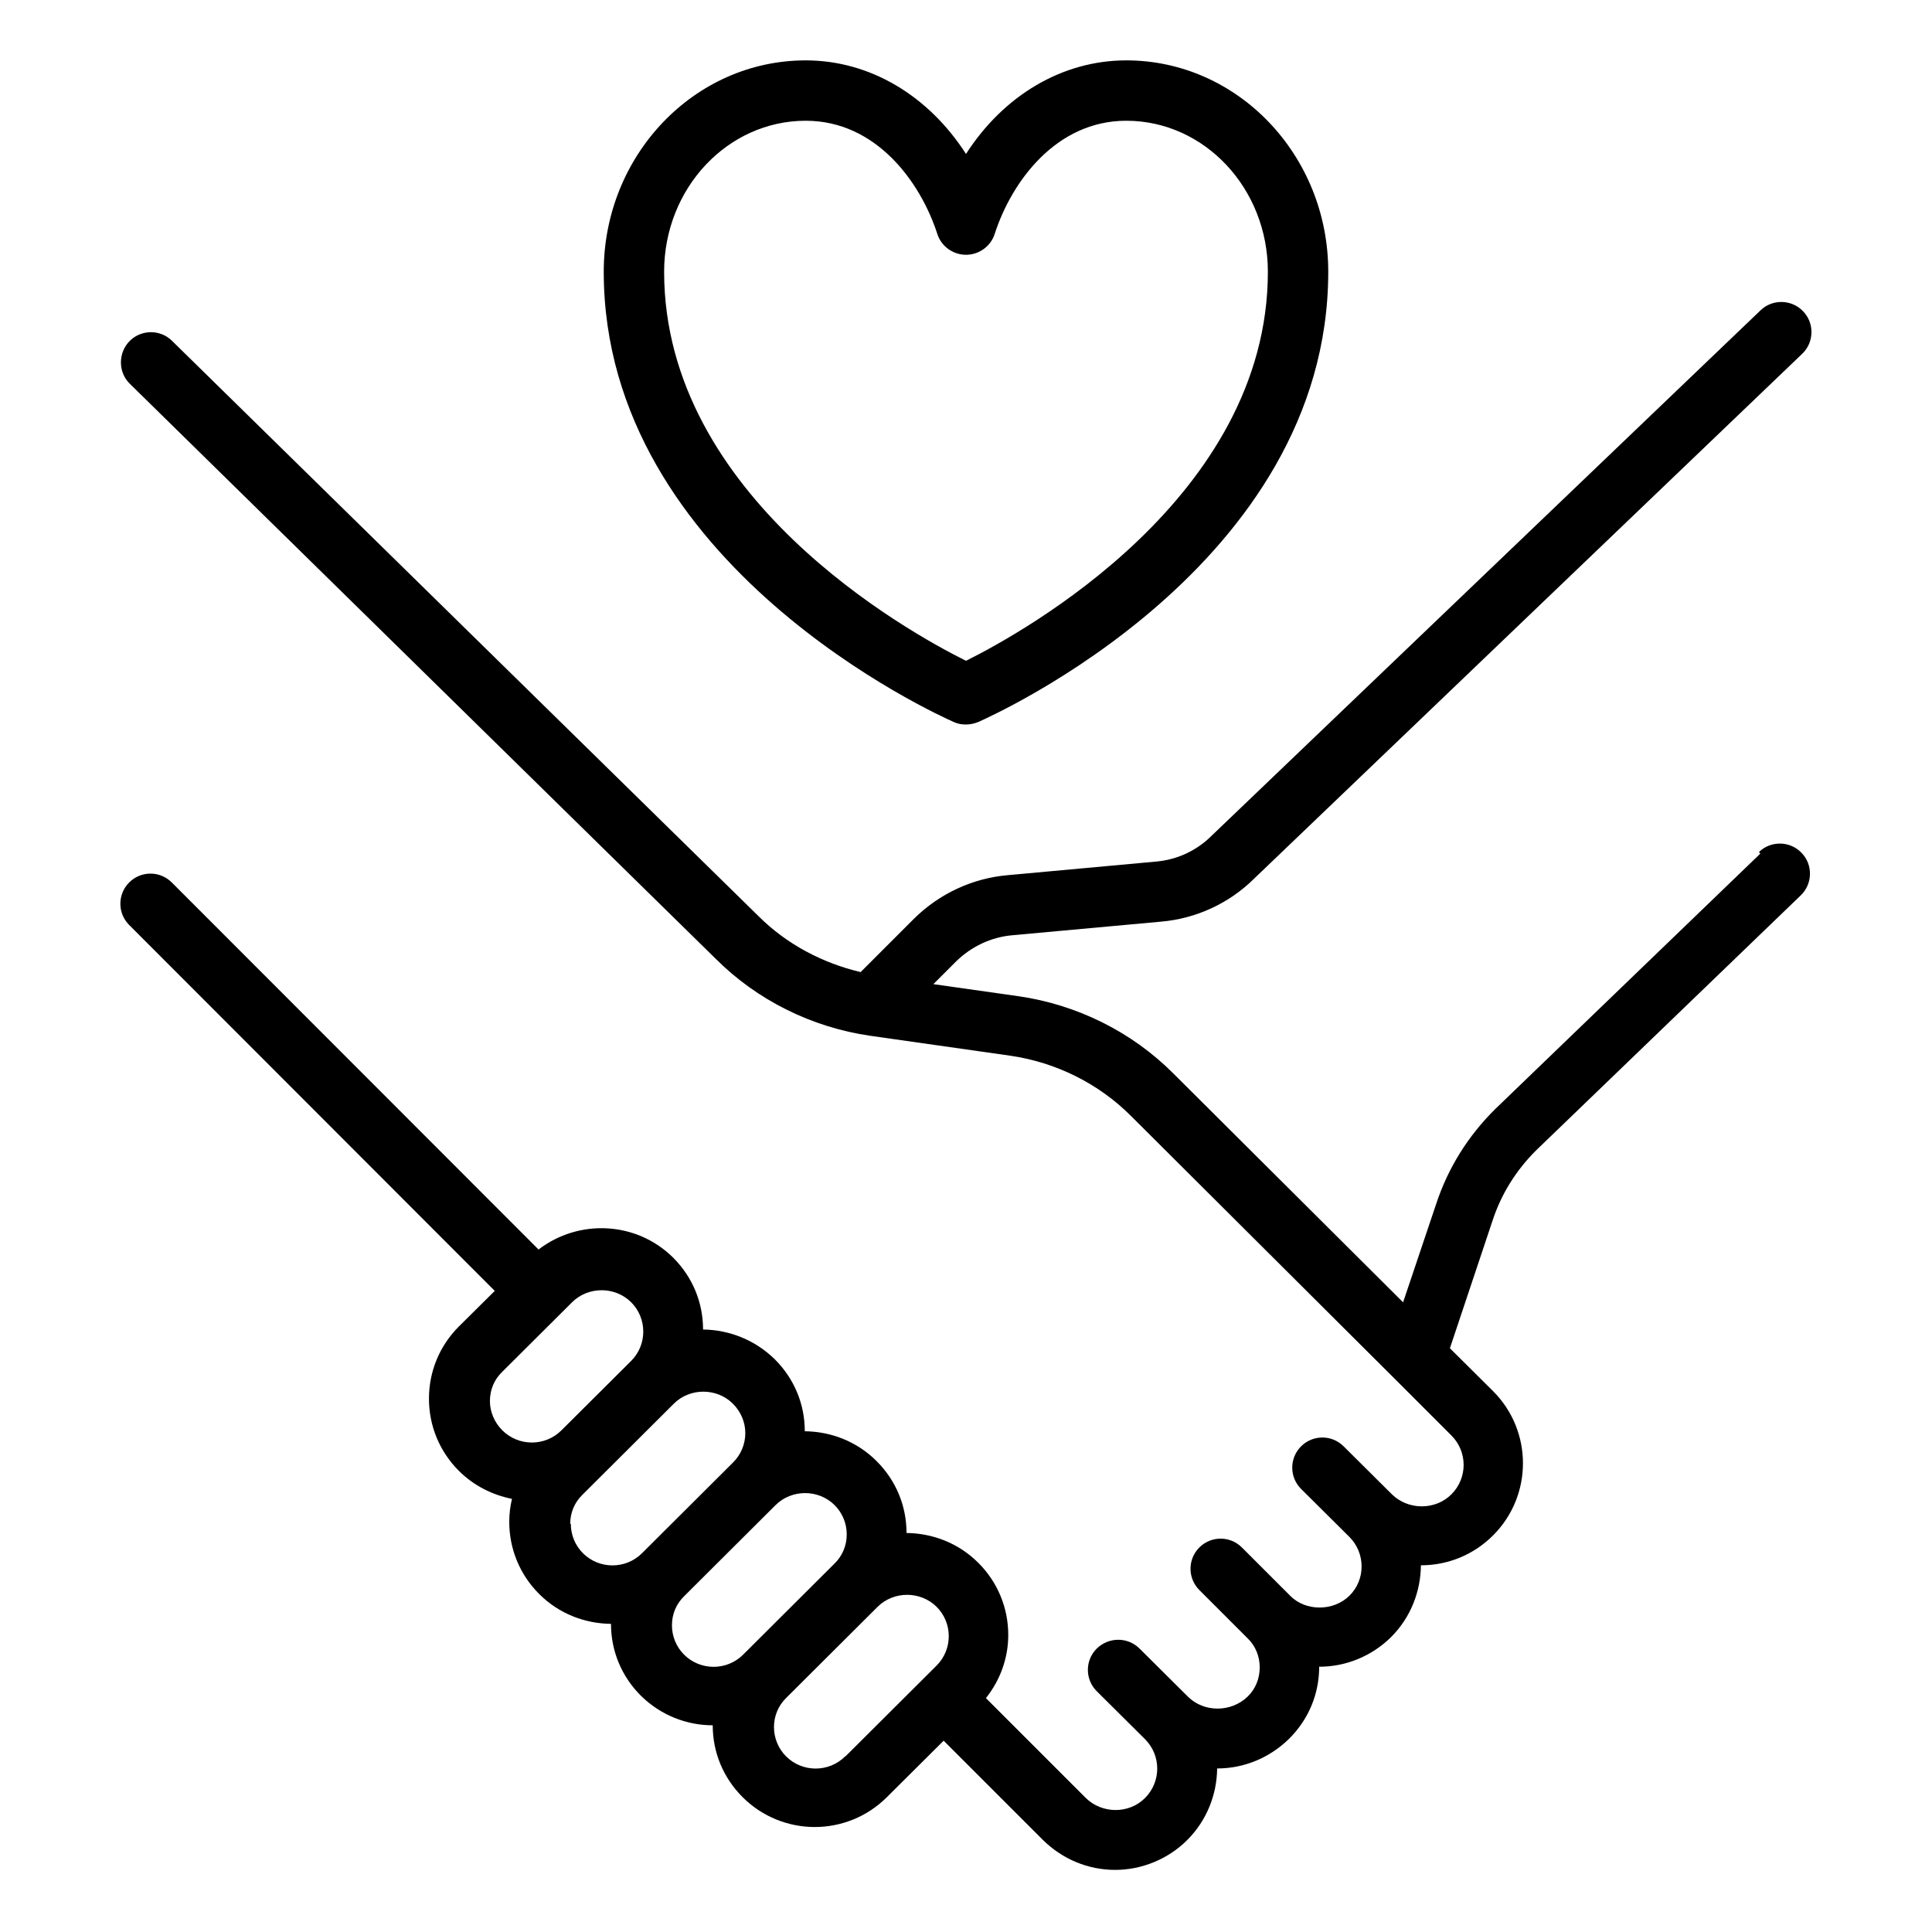
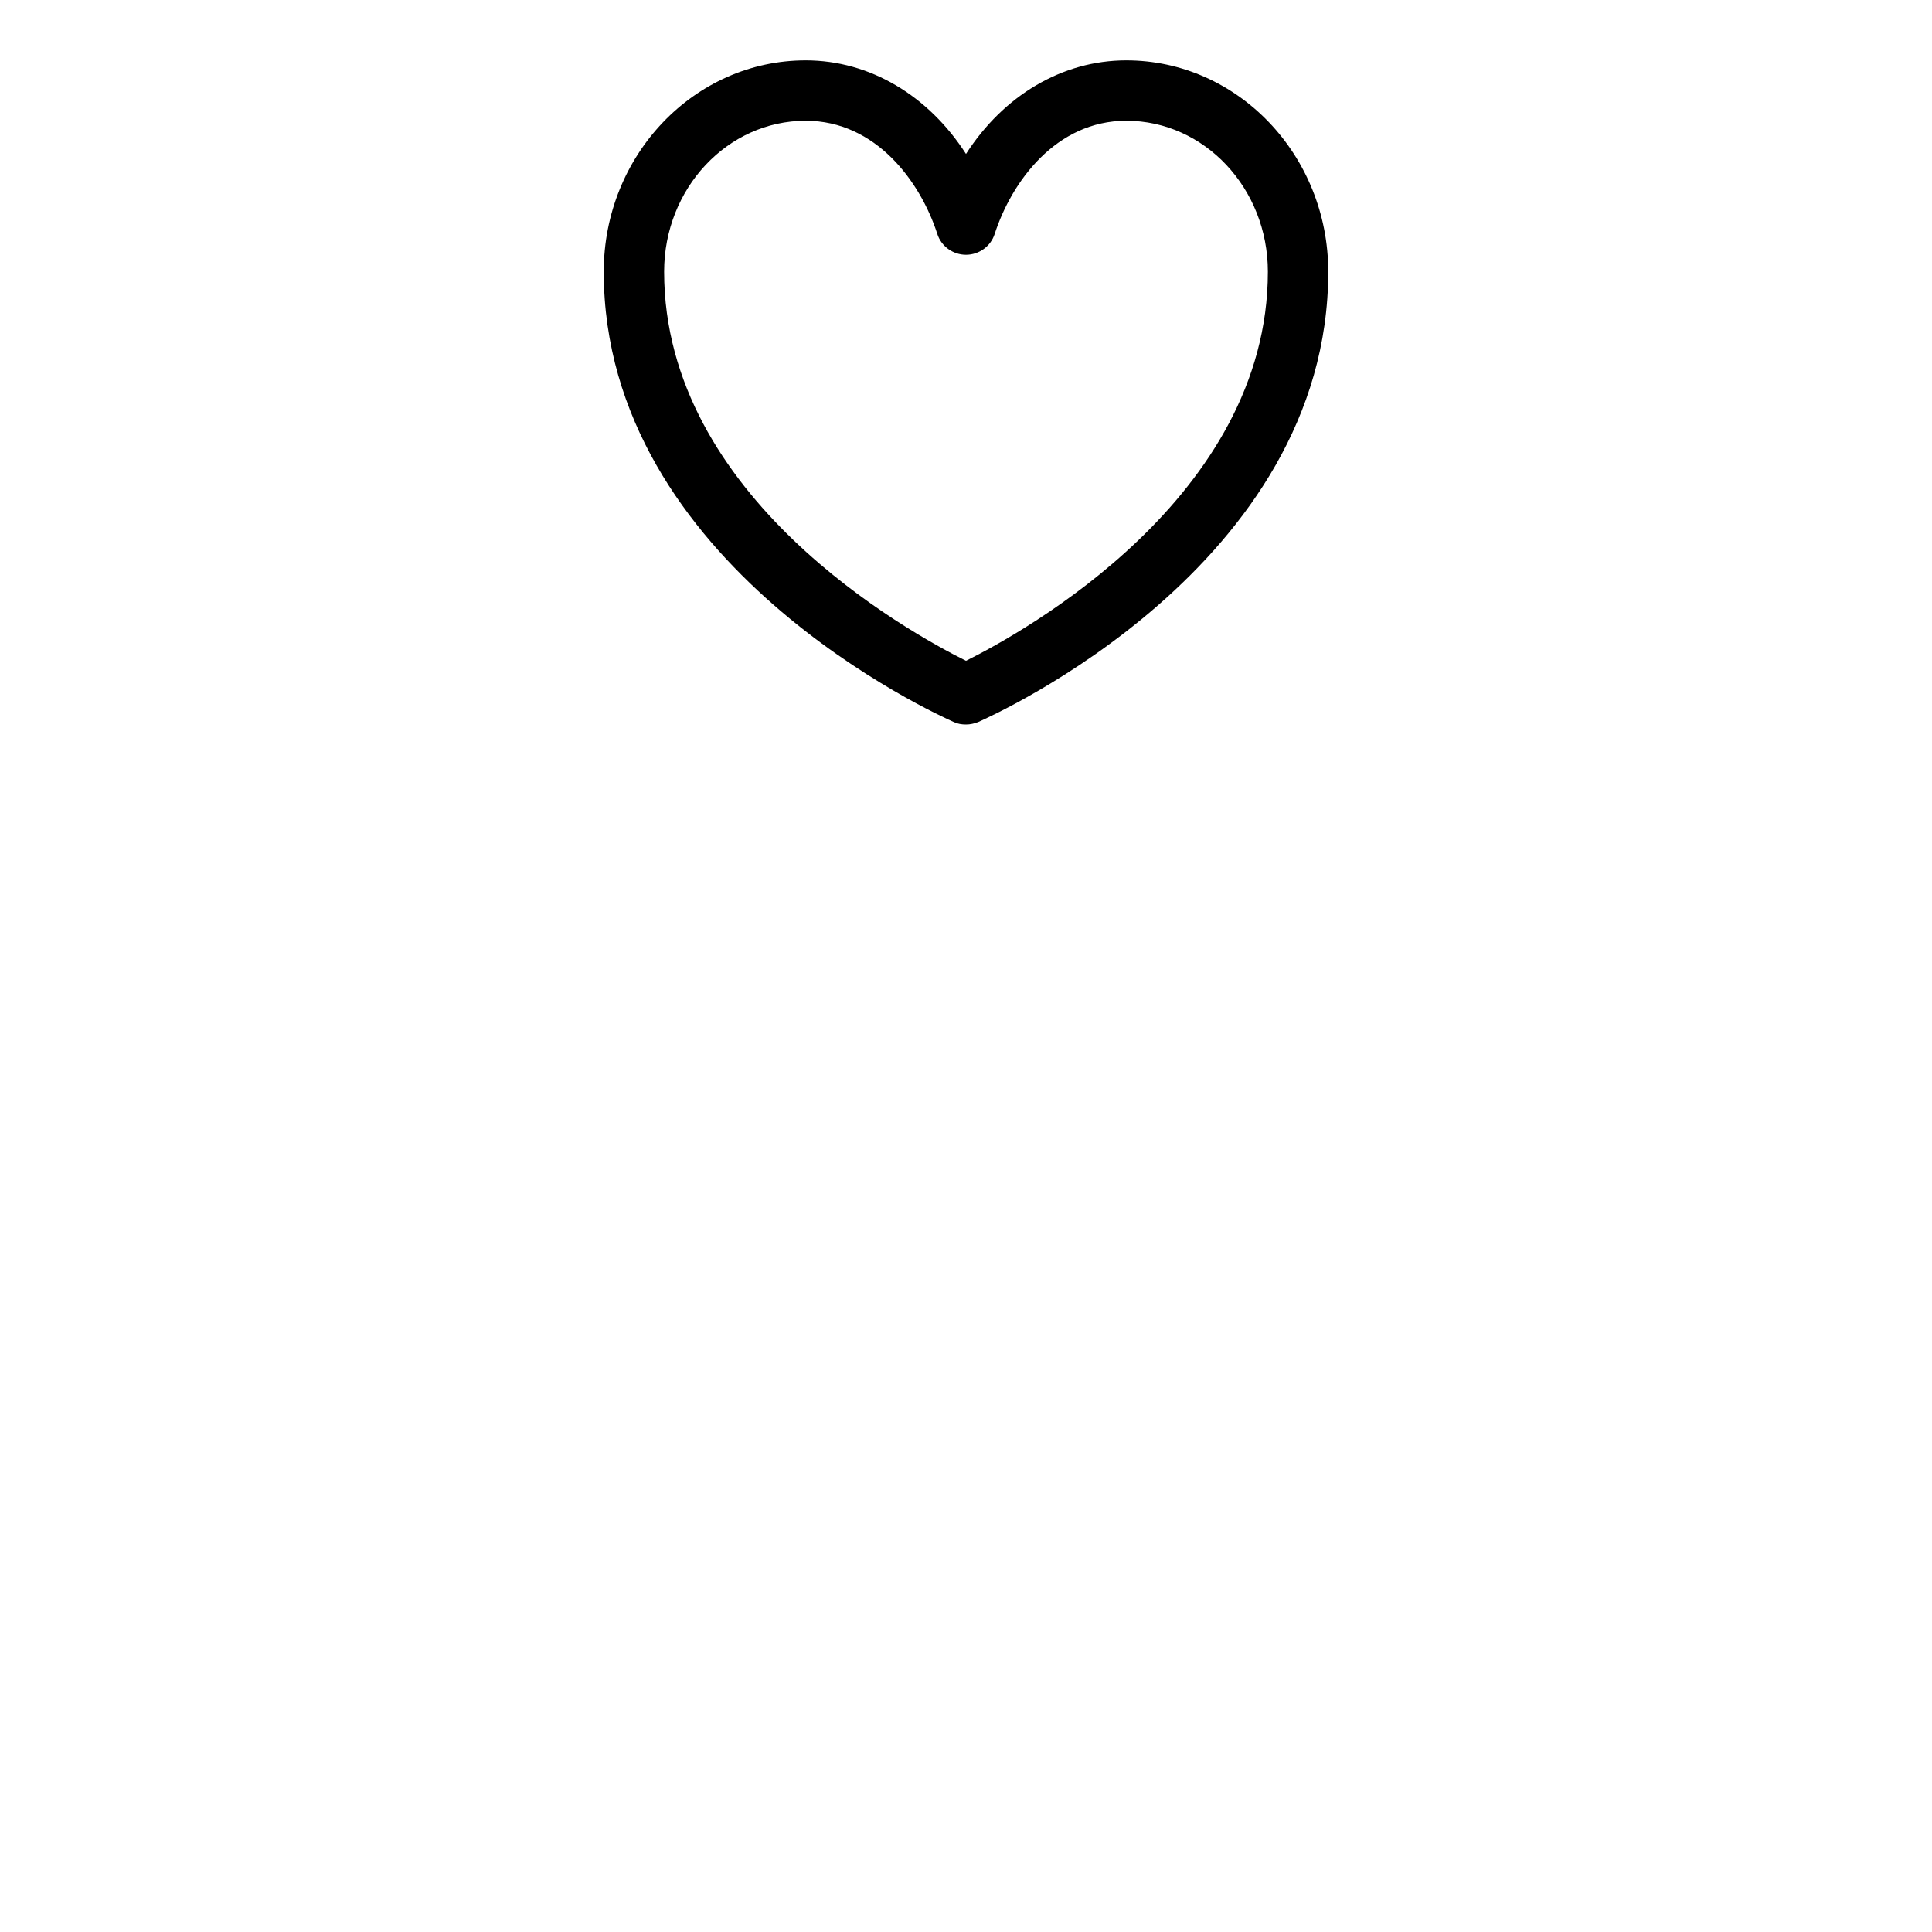
<svg xmlns="http://www.w3.org/2000/svg" width="1200pt" height="1200pt" version="1.1" viewBox="0 0 1200 1200">
  <path d="m592.5 448.5c2.438 1.125 4.875 1.5 7.5 1.5s5.062-0.562 7.5-1.5c8.812-3.938 217.5-96.938 217.5-279.74 0-72.375-56.25-131.26-125.44-131.26-39.938 0-76.312 21.938-99.562 58.125-23.25-36.188-59.625-58.125-99.562-58.125-69.188 0-125.44 58.875-125.44 131.26 0 182.63 208.69 275.81 217.5 279.74zm-92.062-373.5c43.688 0 71.25 37.875 81.75 70.312 2.438 7.688 9.75 12.938 17.812 12.938s15.375-5.25 17.812-12.938c10.5-32.438 38.062-70.312 81.75-70.312 48.562 0 87.938 42 87.938 93.75 0 140.06-151.69 223.87-187.5 241.69-35.812-17.812-187.5-101.62-187.5-241.69 0-51.75 39.375-93.75 87.938-93.75z" />
-   <path d="m1093.3 530.26-164.63 158.63c-16.875 16.688-29.25 36.562-36.562 58.688l-20.625 61.312-142.87-142.31c-25.688-25.688-59.625-42.562-96-47.812l-52.875-7.5 14.062-14.062c9.562-9.375 21.938-15.188 35.062-16.312l92.25-8.438c21.938-1.875 42.375-11.438 57.75-26.625l340.5-326.06c7.5-7.125 7.688-19.125 0.562-26.438-7.125-7.5-19.125-7.688-26.438-0.562l-340.87 326.26c-9.375 9.375-21.562 15-34.688 16.125l-92.062 8.438c-21.75 1.875-42.375 11.438-58.125 27l-33.188 33.188c-23.812-5.625-46.125-17.438-63.375-34.688l-364.31-357.37c-7.312-7.312-19.312-7.125-26.438 0.188s-7.125 19.312 0.188 26.438l363.94 357.19c25.688 25.688 59.625 42.562 96 47.812l87 12.375c28.312 4.125 54.75 17.25 74.812 37.312l165 164.44 34.125 34.125c10.125 10.125 10.125 26.438 0 36.562-9.938 9.938-26.812 9.938-36.938 0l-30-29.812c-7.312-7.312-19.125-7.312-26.438 0s-7.312 19.125 0 26.438l30 29.812c10.125 10.125 10.125 26.625 0 36.562-9.938 9.75-27.188 9.75-36.75 0l-30-30c-7.312-7.312-19.125-7.312-26.438 0s-7.312 19.125 0 26.438l30 30c4.875 4.688 7.5 11.25 7.5 18 0 6.938-2.625 13.5-7.5 18.188-10.312 9.938-27.188 9.938-37.125 0l-30-29.812c-7.312-7.312-19.125-7.312-26.625 0-7.312 7.312-7.312 19.125 0 26.438l30 29.812c10.125 10.125 10.125 26.438 0 36.562s-26.812 9.75-36.75 0l-62.062-62.062c8.812-11.062 13.875-24.75 13.875-39.188 0-16.875-6.562-32.812-18.562-44.812-12.375-12.375-28.5-18.375-44.625-18.562 0-16.875-6.562-32.625-18.562-44.625-12.375-12.375-28.5-18.375-44.625-18.562 0-16.875-6.562-32.625-18.562-44.625-12.375-12.188-28.5-18.375-44.625-18.562 0-16.875-6.562-32.625-18.562-44.625-22.875-22.688-58.688-24.188-83.625-5.062l-227.81-228c-7.312-7.312-19.125-7.312-26.438 0s-7.312 19.125 0 26.438l227.06 227.26-22.312 22.125c-12 12-18.562 27.938-18.562 44.812s6.562 32.812 18.562 44.812c9.375 9.375 21 15 33 17.438-1.125 4.688-1.688 9.375-1.688 14.25 0 16.875 6.562 32.812 18.562 44.812 12.375 12.375 28.5 18.375 44.625 18.562 0 16.875 6.562 32.625 18.562 44.625 12.375 12.188 28.5 18.375 44.625 18.375 0 16.875 6.562 32.625 18.562 44.625 12.375 12.375 28.688 18.562 44.812 18.562s32.438-6.188 44.812-18.562l35.25-35.062 61.688 61.688c12.188 12 28.125 18.562 44.812 18.562s33-6.75 44.812-18.562c12.188-12.188 18.375-28.312 18.562-44.438 16.688 0 32.625-6.562 44.812-18.562 12-12 18.562-27.75 18.562-44.625 16.688 0 32.625-6.562 44.625-18.375 12.375-12.375 18.375-28.5 18.562-44.625 16.875 0 32.812-6.562 44.812-18.562 24.75-24.75 24.75-64.875 0-89.625l-26.812-26.625 26.438-79.125c5.438-16.688 14.625-31.312 27-43.688l164.44-158.44c7.5-7.125 7.688-19.125 0.562-26.438-7.125-7.5-19.125-7.688-26.438-0.562zm-789 339.94c0-6.938 2.625-13.312 7.688-18.188l43.312-43.125c5.062-5.062 11.812-7.5 18.375-7.5s13.312 2.438 18.375 7.5c4.875 4.875 7.5 11.438 7.5 18.188s-2.625 13.312-7.5 18.188l-43.312 43.125c-10.125 10.125-26.625 10.125-36.75 0-4.875-4.875-7.688-11.438-7.688-18.188zm49.875 76.312c0-6.938 2.625-13.312 7.688-18.188l56.625-56.438c5.062-5.062 11.812-7.5 18.375-7.5s13.312 2.438 18.375 7.5c4.875 4.875 7.688 11.438 7.688 18.188s-2.625 13.312-7.5 18.188l-56.625 56.438c-10.125 10.125-26.625 10.125-36.75 0-4.875-4.875-7.5-11.438-7.5-18.188zm63.188 63c0-6.938 2.625-13.312 7.688-18.188l56.625-56.438c5.062-5.062 11.812-7.5 18.375-7.5s13.312 2.438 18.375 7.5c4.875 4.875 7.5 11.438 7.5 18.188s-2.625 13.312-7.688 18.188l-56.625 56.438c-10.125 10.125-26.625 10.125-36.75 0-4.875-4.875-7.5-11.438-7.5-18.188zm107.62 81.375c-10.125 10.125-26.625 10.125-36.75 0-4.875-4.875-7.5-11.438-7.5-18.188s2.625-13.312 7.688-18.188l56.625-56.438c5.062-5.062 11.812-7.5 18.375-7.5s13.312 2.438 18.375 7.5c4.875 4.875 7.5 11.438 7.5 18.188s-2.625 13.312-7.5 18.188l-56.625 56.438z" />
</svg>